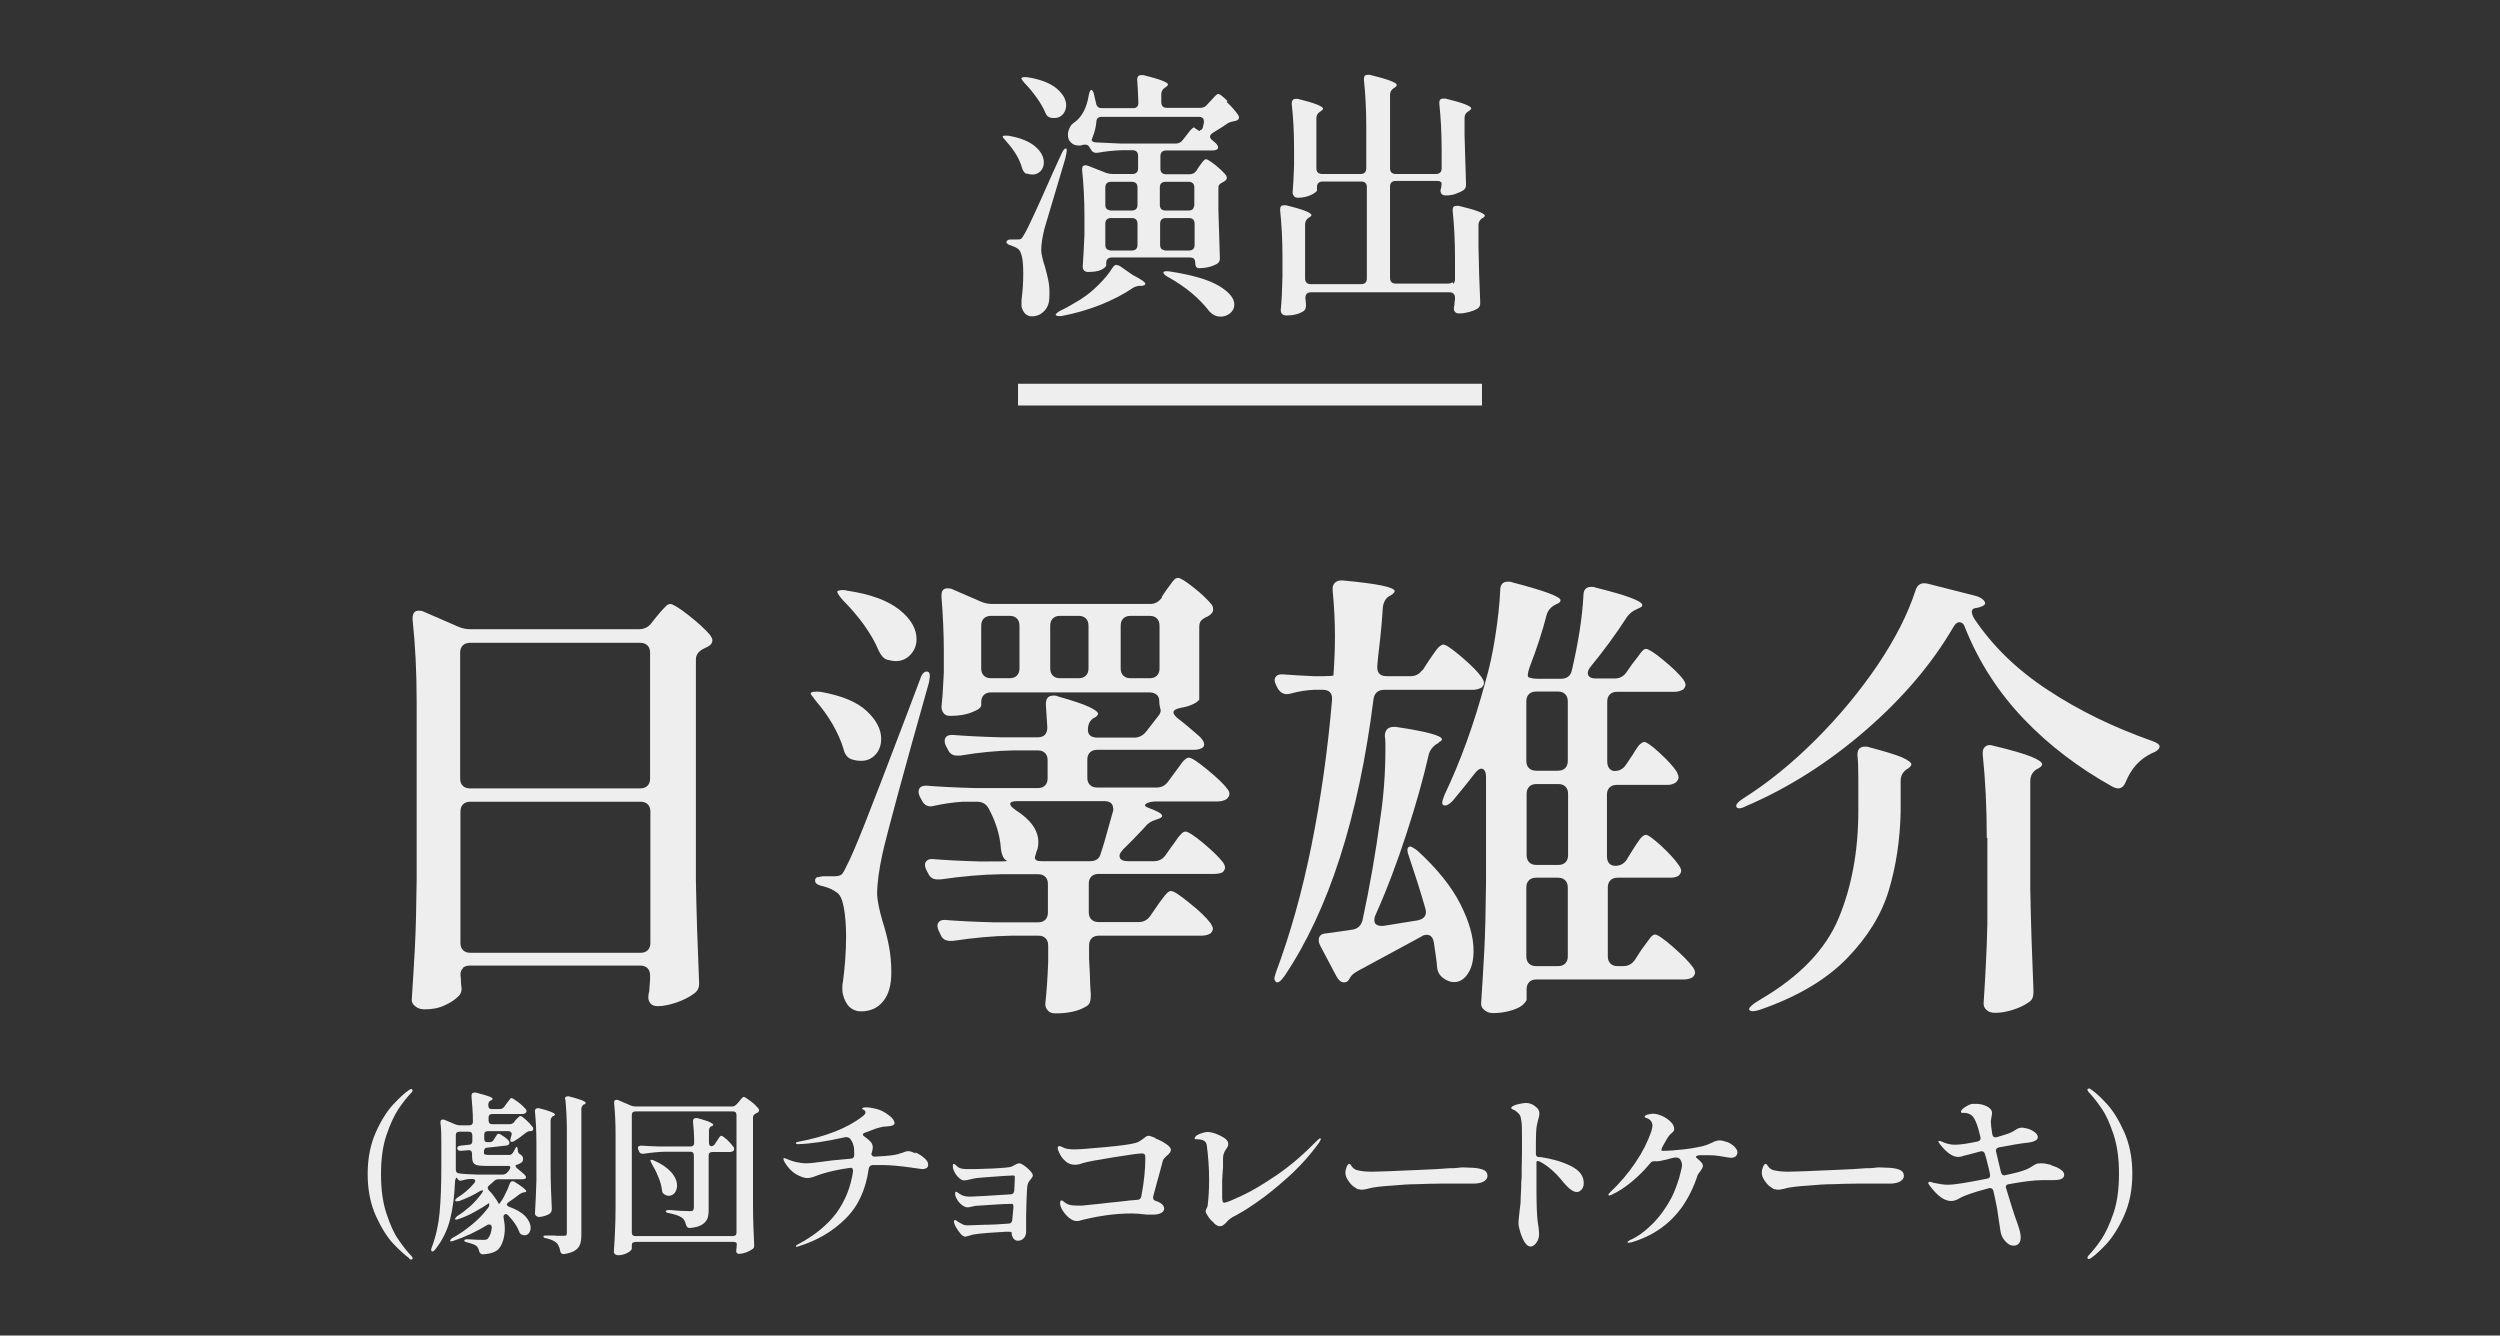
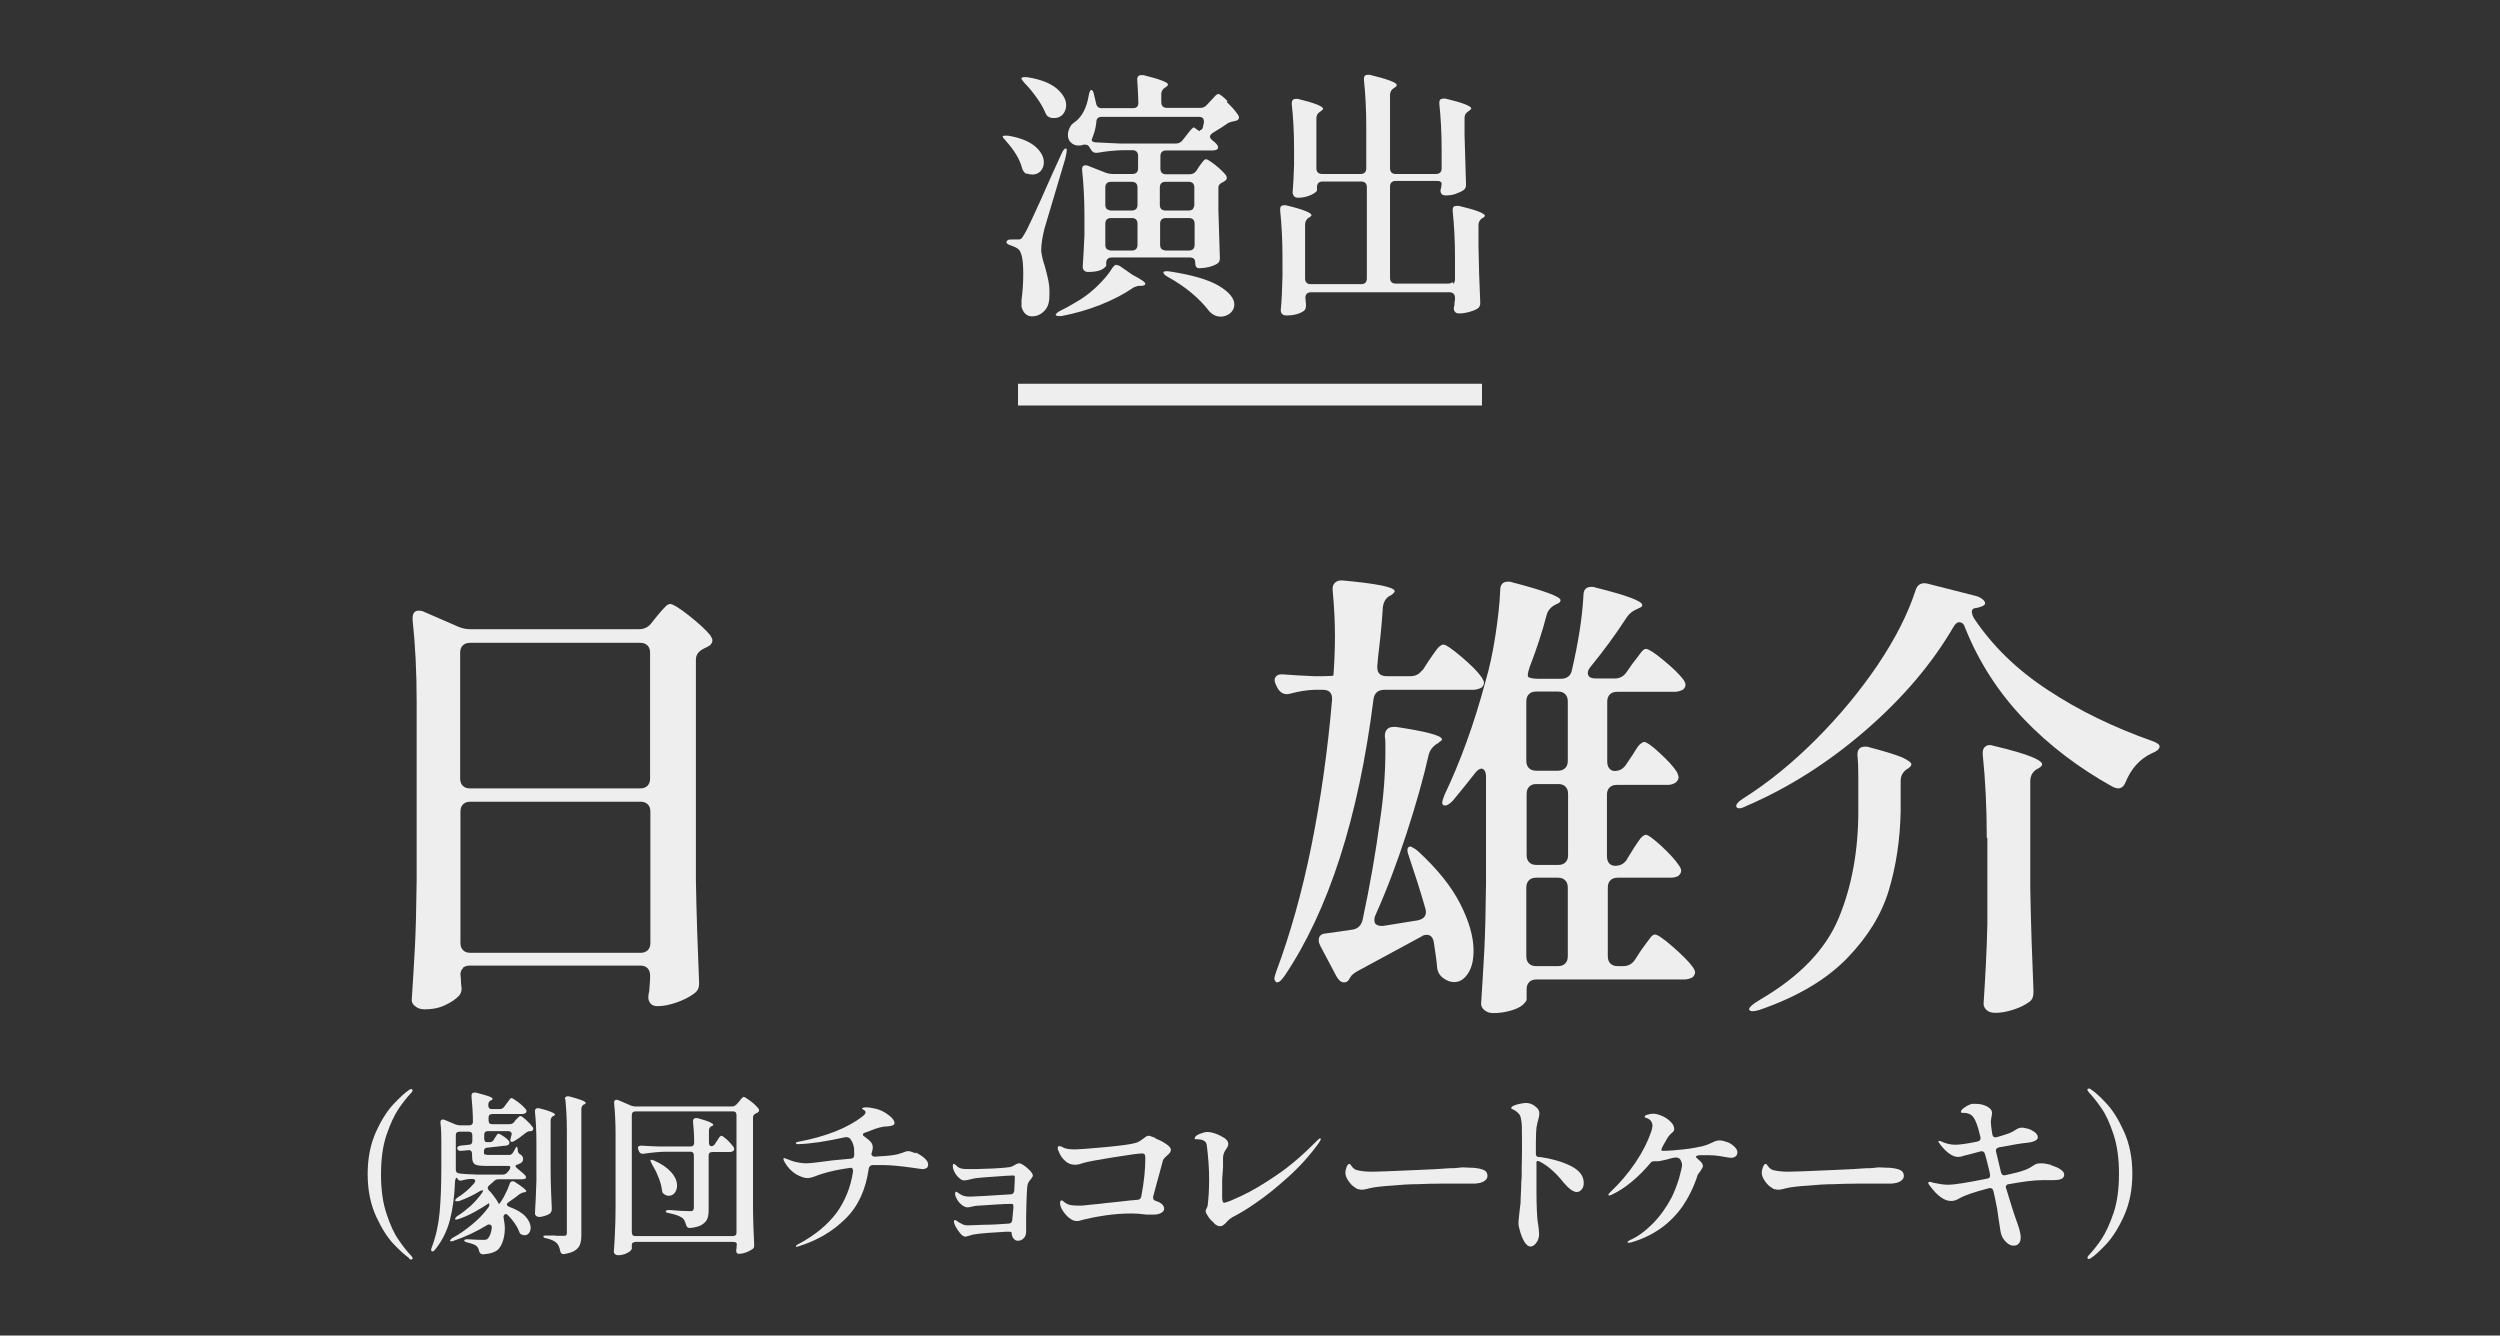
<svg xmlns="http://www.w3.org/2000/svg" id="a" viewBox="0 0 86.22 46.06">
  <rect x="0" y="0" width="86.22" height="46.06" fill="#333333" stroke="none" />
  <defs>
    <style>.b,.c{fill:none;}.c{stroke:#eee;stroke-miterlimit:10;stroke-width:.75px;}.d{fill:#eee;}</style>
  </defs>
  <path class="d" d="M35.4,6c-.07-.04-.12-.1-.15-.2-.08-.3-.26-.61-.56-.94,0-.01-.03-.04-.06-.07-.03-.04-.05-.06-.05-.08,0-.02.02-.03.06-.03.05,0,.09,0,.13,0,.42.07.73.2.93.37s.3.36.3.55c0,.12-.04.22-.11.3-.08.08-.17.12-.28.12-.07,0-.13-.01-.2-.04ZM35.91,8.63c0,.08.02.17.04.26.02.1.05.19.08.28.06.2.1.38.13.53.03.15.04.33.03.53,0,.22-.06.38-.18.5s-.25.18-.43.18c-.08,0-.15-.03-.21-.08-.06-.05-.11-.14-.14-.25,0-.02,0-.06,0-.1,0-.05,0-.1,0-.13.04-.3.06-.6.06-.9,0-.23-.01-.42-.04-.57-.03-.15-.08-.25-.13-.29-.07-.05-.15-.09-.24-.12-.11-.03-.17-.07-.17-.12,0-.03.02-.05.05-.07.03-.02.08-.02.14-.02h.18c.07,0,.11,0,.14-.03.03-.02.06-.07.1-.14.08-.13.18-.34.31-.62.13-.28.36-.78.67-1.49l.32-.7c.05-.11.1-.16.14-.16.02,0,.03.02.03.07s-.02.14-.05.28c-.29.97-.53,1.77-.72,2.42-.07.29-.11.53-.11.73ZM36.11,3.99s-.06-.09-.07-.13c-.07-.16-.17-.33-.3-.51-.13-.18-.26-.34-.41-.49-.08-.1-.12-.15-.1-.17.02-.02.05-.03.09-.03.04,0,.07,0,.09,0,.46.07.8.2,1.03.39.22.19.33.38.33.58,0,.12-.04.22-.11.31-.07.08-.17.13-.28.13-.04,0-.07,0-.09,0-.08-.01-.14-.04-.18-.08ZM38.51,9.14s.08.01.12.04l.43.3c.29.15.44.25.44.31,0,.04-.05.06-.14.07h-.1c-.09.02-.17.05-.22.09-.29.2-.66.39-1.08.56-.43.17-.88.3-1.35.39-.02,0-.04,0-.08,0-.07,0-.1-.01-.12-.04v-.02s.05-.07.15-.12c.21-.1.44-.23.7-.39.22-.14.43-.31.63-.51.2-.2.36-.39.48-.59.05-.07.1-.1.14-.1ZM42.31,3.52c.17.16.29.3.38.43.02.03.04.06.04.1,0,.05-.03.09-.09.11-.04.01-.06.02-.08.02-.11.02-.19.05-.23.08-.07.05-.23.16-.5.32-.07.05-.1.09-.1.13,0,.04.02.07.05.1l.14.12c.06.06.09.11.09.15,0,.04-.02.06-.05.08-.04.02-.08.03-.14.03h-1.61c-.06,0-.11.02-.14.05-.03.03-.05.08-.05.14v.44c0,.06.02.11.05.14s.08.05.14.05h.82c.1,0,.17-.04.23-.12l.09-.14s.04-.06.08-.11.06-.08.09-.11.05-.04.07-.04c.04,0,.14.06.31.19.16.13.29.25.37.35.03.04.04.08.04.11,0,.04-.03.08-.08.11l-.05.03c-.05.02-.09.05-.12.08-.03.03-.04.07-.04.13v.75c.02.74.04,1.28.05,1.64v.04c0,.08-.03.14-.1.18-.18.1-.39.15-.62.15-.08,0-.13-.06-.13-.19s-.06-.18-.19-.18h-2.69c-.06,0-.11.02-.14.05s-.05.08-.05.14v.1s-.06.09-.18.14-.27.07-.45.07c-.05,0-.1-.02-.13-.05s-.05-.08-.05-.13c.02-.27.04-.64.06-1.1v-.64c0-.59-.03-1.12-.08-1.59v-.04c0-.09.04-.13.12-.13.01,0,.04,0,.09.02l.61.24c.09.03.17.04.22.04h.7c.06,0,.11-.02.14-.05s.05-.08.05-.14v-.44c0-.06-.02-.11-.05-.14-.03-.03-.08-.05-.14-.05h-.36c-.3.01-.58.04-.85.09-.02,0-.04,0-.06,0-.07,0-.13-.04-.17-.12l-.04-.06c-.03-.07-.08-.1-.14-.1-.04,0-.06,0-.08,0-.04.02-.09.03-.15.03-.11,0-.2-.03-.27-.1-.08-.07-.11-.16-.11-.27,0-.1.03-.19.08-.28.02-.04.05-.08.09-.11s.06-.05.08-.06c.24-.18.4-.49.47-.92.01-.05.02-.1.04-.13.01-.03.03-.05.04-.05.04,0,.08.05.1.16l.07.3c.02.11.08.17.2.17h1.07c.13,0,.19-.06.19-.19-.01-.37-.03-.63-.04-.78v-.02c0-.1.05-.15.14-.15.03,0,.05,0,.07,0,.57.14.85.25.85.32,0,.03-.02.06-.07.09l-.03.02c-.08.05-.13.13-.13.22v.29c0,.06.02.11.05.14.03.03.08.05.14.05h1.16c.1,0,.17-.04.23-.11l.12-.13s.07-.07.13-.14c.06-.07.11-.1.14-.1.04,0,.15.08.31.24ZM41.39,4.49s.05-.01.07-.04c.02-.03.03-.07.04-.13l.02-.09v-.04c0-.11-.06-.16-.17-.16h-3.35c-.13,0-.19.06-.19.19-.02.18-.06.34-.12.49-.02.06-.04.1-.04.11,0,.05.04.08.13.09.19.01.47.02.85.04h1.93c.09,0,.17-.04.23-.12l.25-.32s.07-.08.1-.1c.03-.02.05-.02.06,0l.13.09s.04.02.05.02ZM38.17,7.21s.08.05.14.05h.73c.06,0,.11-.02.14-.05s.05-.08.05-.14v-.61c0-.06-.02-.11-.05-.14-.03-.03-.08-.05-.14-.05h-.73c-.06,0-.11.02-.14.05s-.05.08-.05.14v.61c0,.06.02.11.05.14ZM38.17,8.59s.08.05.14.05h.73c.06,0,.11-.02.14-.05s.05-.08.05-.14v-.74c0-.06-.02-.11-.05-.14-.03-.03-.08-.05-.14-.05h-.73c-.06,0-.11.02-.14.05s-.05.08-.05.14v.74c0,.06.02.11.05.14ZM41.14,7.21s.05-.08.05-.14v-.61c0-.06-.02-.11-.05-.14-.03-.03-.08-.05-.14-.05h-.81c-.06,0-.11.02-.14.05-.03.03-.05.08-.05.14v.61c0,.06.02.11.05.14s.08.05.14.05h.81c.06,0,.11-.02.14-.05ZM40.06,8.59s.08.05.14.05h.81c.06,0,.11-.02.14-.05s.05-.08.05-.14v-.74c0-.06-.02-.11-.05-.14-.03-.03-.08-.05-.14-.05h-.81c-.06,0-.11.02-.14.05-.03.03-.05.08-.05.14v.74c0,.06.02.11.05.14ZM40.12,9.41c0-.05.07-.07.21-.05.79.12,1.36.29,1.71.5.35.21.53.43.53.64,0,.12-.05.22-.14.3-.1.08-.21.12-.33.12-.11,0-.21-.03-.3-.1-.05-.04-.1-.08-.13-.13-.15-.19-.34-.39-.58-.59s-.52-.39-.83-.56c-.09-.05-.13-.1-.13-.13Z" />
  <path class="d" d="M50.13,9.79s.05-.08.05-.14v-.76c0-.6-.03-1.14-.08-1.61v-.04c0-.1.04-.14.14-.14.03,0,.05,0,.07,0,.6.14.9.26.9.34,0,.02-.02.04-.07.08h-.02c-.08.06-.13.14-.13.23v.74c.01.64.03,1.28.06,1.93v.04c0,.08-.03.14-.09.18-.08.05-.18.09-.29.12-.12.03-.23.05-.35.05-.07,0-.12-.02-.15-.07-.02-.02-.03-.05-.03-.09,0-.02,0-.07.02-.13,0-.01,0-.08.02-.2v-.05c0-.06-.02-.11-.05-.14-.03-.03-.08-.05-.14-.05h-4.78c-.06,0-.11.02-.14.05-.03.03-.05.08-.05.14h0c.02.18.02.26.02.23v.04c0,.08-.02.14-.07.18-.07.05-.15.09-.27.12-.11.03-.22.04-.33.04-.07,0-.12-.02-.15-.05s-.05-.08-.05-.13c.03-.29.05-.68.06-1.16v-.67c0-.6-.03-1.14-.08-1.61v-.04c0-.1.04-.14.13-.14.03,0,.05,0,.07,0,.59.14.88.26.88.34,0,.02-.02.04-.07.08h-.02c-.08.06-.13.14-.13.23v1.88c0,.06.02.11.05.14s.08.05.14.05h1.75c.06,0,.11-.02.14-.05s.05-.08.05-.14v-3.16c0-.06-.02-.11-.05-.14-.03-.03-.08-.05-.14-.05h-1.34c-.06,0-.11.02-.14.05-.03.03-.05.08-.05.14v.13s-.07.09-.22.15c-.14.06-.29.09-.43.09-.06,0-.11-.02-.14-.05-.03-.04-.05-.08-.05-.13.02-.25.04-.57.05-.95v-.58c0-.56-.03-1.07-.08-1.52v-.02c0-.11.05-.16.14-.16.03,0,.05,0,.07,0,.58.14.87.26.87.34,0,.02-.02.04-.07.08l-.03.02c-.08.05-.13.12-.13.22v1.74c0,.06.02.11.05.14.03.03.08.05.14.05h1.34c.06,0,.11-.02.14-.05.03-.03.05-.08.05-.14v-1.44c0-.6-.03-1.14-.08-1.61v-.04c0-.1.04-.14.13-.14.03,0,.05,0,.07,0,.62.15.93.27.93.35,0,.03-.02.06-.07.09l-.03.02c-.08.05-.13.13-.13.23v2.54c0,.06.02.11.05.14.03.03.08.05.14.05h1.4c.06,0,.11-.02.14-.05.03-.03.05-.08.05-.14v-.62c0-.6-.03-1.14-.08-1.61v-.04c0-.1.05-.14.14-.14.03,0,.05,0,.07,0,.59.14.89.26.89.34,0,.02-.02.04-.07.08l-.03.02c-.08.05-.13.12-.13.22v.6c.02.75.04,1.31.05,1.68v.04c0,.08-.03.14-.09.18-.07.05-.17.09-.28.13-.11.04-.23.05-.33.05-.07,0-.12-.02-.15-.06-.02-.04-.03-.07-.03-.09,0-.03,0-.06.02-.1.01-.07.02-.13.02-.17,0-.02-.02-.04-.05-.06-.03-.02-.08-.02-.14-.02h-1.4c-.06,0-.11.02-.14.05-.03.03-.05.08-.05.14v3.16c0,.06.02.11.05.14s.08.05.14.05h1.82c.06,0,.11-.02.14-.05Z" />
  <path class="d" d="M15.97,33.39c-.06.05-.09.13-.09.22.01.08.02.19.02.3l.02.18c0,.1-.03.18-.08.24-.12.13-.28.24-.5.34-.21.1-.44.14-.69.14-.13,0-.24-.03-.32-.1-.09-.06-.13-.14-.13-.22.04-.63.08-1.24.11-1.83.03-.59.05-1.37.06-2.33v-6.13c0-1.04-.05-1.98-.14-2.82v-.06c0-.17.07-.26.21-.26.06,0,.12.01.16.03l1.22.53c.12.05.25.08.4.08h5.81c.17,0,.31-.06.42-.19l.19-.24s.09-.11.16-.19c.07-.08.14-.15.18-.19.05-.04.09-.06.14-.06.08,0,.3.13.63.39s.58.49.74.68c.05.08.08.13.08.18,0,.09-.05.16-.14.21l-.16.08c-.18.09-.27.21-.27.38v7.6c.02,1.16.06,2.34.11,3.52v.06c0,.15-.06.26-.18.34-.16.12-.36.22-.59.3s-.45.13-.66.13c-.13,0-.22-.04-.27-.13-.03-.04-.05-.1-.05-.16,0-.04,0-.12.03-.22,0-.02.01-.16.03-.42v-.13c0-.11-.03-.19-.09-.25s-.14-.09-.25-.09h-5.87c-.11,0-.19.03-.25.08ZM22.33,27.1c.06-.06.09-.14.09-.25v-4.34c0-.11-.03-.19-.09-.25s-.14-.09-.25-.09h-5.87c-.11,0-.19.03-.25.09s-.09.14-.09.25v4.34c0,.11.03.19.09.25s.14.09.25.09h5.87c.11,0,.19-.03.25-.09ZM15.97,27.74c-.06.06-.09.14-.09.25v4.53c0,.11.03.19.09.25s.14.09.25.09h5.87c.11,0,.19-.03.25-.09s.09-.14.09-.25v-4.53c0-.11-.03-.19-.09-.25s-.14-.09-.25-.09h-5.87c-.11,0-.19.03-.25.09Z" />
-   <path class="d" d="M28.05,24.05c-.06-.06-.09-.11-.09-.14,0-.02.03-.04.09-.05s.14-.01.25,0c.73.13,1.26.35,1.59.66s.5.63.5.96c0,.21-.06.39-.19.54-.13.14-.29.22-.5.22-.12,0-.23-.02-.35-.06-.14-.06-.22-.18-.26-.35-.08-.28-.21-.56-.38-.86-.17-.29-.36-.55-.56-.78-.01-.02-.05-.06-.1-.13ZM28.21,30.26c.06-.03.14-.04.25-.04h.32c.11,0,.18-.02.23-.05.05-.03.1-.12.17-.27.14-.26.35-.75.64-1.48s.79-2.03,1.5-3.9l.4-1.06c.06-.2.14-.3.24-.3.07,0,.11.05.11.16l-.03.21c-.89,3.15-1.42,5.11-1.6,5.89-.13.59-.19,1.06-.19,1.42.01.22.07.54.19.94.1.31.17.6.22.86s.08.57.08.9c0,.43-.09.76-.28.99-.19.24-.45.35-.78.35-.14,0-.26-.05-.37-.14-.11-.1-.19-.25-.24-.45-.01-.04-.02-.1-.02-.18,0-.1,0-.18.02-.24.07-.53.11-1.06.11-1.57,0-.41-.03-.74-.08-1.01-.05-.27-.13-.44-.24-.51-.12-.09-.27-.16-.45-.21-.11-.02-.18-.05-.23-.08-.05-.03-.07-.08-.07-.13s.03-.09.09-.12ZM28.89,20.38s.09-.03.14-.03c.07,0,.13,0,.18.02.81.12,1.41.34,1.81.66s.59.66.59,1.01c0,.21-.07.39-.21.54-.14.15-.31.22-.51.22-.08,0-.19-.02-.3-.05-.12-.04-.21-.15-.29-.32-.12-.29-.29-.58-.51-.89-.22-.3-.46-.58-.72-.84-.16-.18-.22-.29-.18-.32ZM40.07,20.58l.14-.21s.08-.11.14-.19c.06-.09.11-.15.15-.19s.08-.06.13-.06c.08,0,.25.11.52.32.27.21.48.41.63.59.04.05.06.11.06.18,0,.08-.05.15-.14.21l-.05.03c-.1.04-.17.09-.22.14-.05.05-.07.13-.07.22v2.51s-.06.08-.18.14c-.12.06-.27.11-.45.14-.17.03-.26.09-.26.16,0,.04.04.11.13.19.29.22.54.44.77.64.11.11.16.2.16.27,0,.06-.03.11-.1.14-.06.03-.15.05-.26.05h-3.33c-.11,0-.19.03-.25.09-.06.06-.09.14-.09.25v.62c0,.11.03.19.09.25s.14.09.25.09h2.05c.17,0,.3-.07.4-.21l.22-.3c.04-.05.1-.13.17-.23.07-.1.13-.18.18-.22s.09-.07.14-.07c.09,0,.29.13.62.4.33.27.57.49.7.67.05.05.08.11.08.18s-.03.12-.1.18c-.08.05-.18.08-.3.08h-2.08c-.17,0-.3.02-.38.07s-.07.09.04.14c.33.12.5.21.5.29,0,.04-.05.08-.16.11l-.08.03c-.14.04-.26.12-.35.24-.31.33-.56.59-.75.77-.08.09-.13.16-.13.22,0,.13.1.19.29.19h.9c.17,0,.3-.07.4-.21l.21-.3s.09-.11.16-.22.14-.18.18-.22c.05-.05.09-.07.14-.07.08,0,.29.13.6.39s.54.48.68.66c.05.07.08.14.08.19s-.03.11-.08.16c-.07.04-.18.06-.3.06h-3.98c-.11,0-.19.03-.25.09-.06.06-.09.14-.09.25v.98c0,.11.03.19.09.25.06.06.14.09.25.09h1.38c.17,0,.3-.07.4-.21l.22-.32c.04-.06.1-.15.18-.25.07-.1.14-.18.18-.22.05-.05.09-.07.14-.07.09,0,.3.14.63.41.34.27.58.5.73.7.05.08.08.14.08.19s-.03.11-.08.16c-.08.05-.19.08-.3.08h-3.55c-.11,0-.19.03-.25.09-.06.06-.09.14-.09.25v.45l.03.59c0,.18.01.4.03.66,0,.11-.01.19-.03.25s-.06.11-.13.15c-.26.16-.61.24-1.06.24-.12,0-.21-.03-.26-.1-.06-.06-.09-.14-.09-.22.04-.38.08-.87.1-1.46v-.56c0-.11-.03-.19-.09-.25-.06-.06-.14-.09-.25-.09h-.93c-.62.01-1.29.07-2.02.18h-.1c-.15,0-.26-.07-.32-.21l-.06-.13c-.03-.06-.05-.13-.05-.19s.03-.11.08-.15c.05-.04.13-.05.22-.04.36.03.91.06,1.65.08h1.52c.11,0,.19-.03.25-.09.06-.06.09-.14.09-.25v-.98c0-.11-.03-.19-.09-.25-.06-.06-.14-.09-.25-.09h-1.26c-.65.01-1.35.07-2.11.18h-.1c-.15,0-.26-.07-.32-.21l-.06-.11c-.03-.06-.05-.13-.05-.19s.03-.11.08-.15c.05-.04.13-.05.22-.04.34.03.86.06,1.57.08h.24c.49,0,.73,0,.72-.02l-.03-.02c-.1-.06-.15-.19-.18-.38-.03-.49-.18-.96-.43-1.42-.09-.15-.22-.22-.4-.22h-.48c-.34.02-.67.07-.99.14-.03.01-.08.02-.13.02-.13,0-.23-.07-.3-.21l-.06-.11c-.03-.06-.05-.12-.05-.18,0-.16.11-.23.32-.21.36.03.91.06,1.65.08h2.14c.11,0,.19-.03.25-.09s.09-.14.09-.25v-.62c0-.11-.03-.19-.09-.25-.06-.06-.14-.09-.25-.09h-.82c-.59.01-1.21.07-1.86.18h-.1c-.15,0-.26-.07-.32-.21l-.06-.11c-.03-.06-.05-.12-.05-.18,0-.16.11-.23.32-.21.36.03.91.06,1.65.08h1.23c.22,0,.34-.11.34-.34l-.05-.78v-.03c0-.19.08-.29.26-.29.05,0,.1,0,.13.02.52.15.89.27,1.1.37.21.1.31.18.31.24,0,.03-.04.08-.11.13h-.02c-.15.09-.22.22-.22.42,0,.18.11.27.34.27h1.25c.17,0,.31-.07.42-.21l.42-.54c.05-.06.08-.13.08-.19,0-.01-.01-.06-.03-.14-.01-.03-.02-.09-.02-.18,0-.1-.03-.17-.09-.22s-.14-.08-.25-.08h-5.46c-.11,0-.19.03-.25.09-.06.06-.09.14-.09.25v.1c0,.08-.1.16-.31.24-.21.09-.46.13-.76.13-.11,0-.18-.03-.23-.1-.05-.06-.07-.14-.07-.22.03-.28.05-.54.06-.8l.02-.37v-.75c0-.6-.03-1.22-.08-1.86v-.06c0-.16.07-.24.21-.24.06,0,.12.01.16.03l.99.43c.12.05.25.08.4.08h5.44c.17,0,.3-.08.4-.22ZM35.07,21.33c-.06-.06-.14-.09-.25-.09h-.64c-.11,0-.19.03-.25.09s-.09.14-.09.25v1.47c0,.11.03.19.09.25.06.06.14.09.25.09h.64c.11,0,.19-.03.25-.09s.09-.14.09-.25v-1.47c0-.11-.03-.19-.09-.25ZM38.39,27.89c0-.17-.1-.26-.3-.26h-3.01c-.16,0-.24.03-.24.1,0,.05.06.12.19.21.52.33.78.7.78,1.1,0,.13-.02.24-.06.32-.04.13-.06.2-.06.21,0,.09.07.13.22.13h1.68c.2,0,.33-.08.37-.26.07-.2.18-.57.32-1.09l.1-.35s.02-.07.02-.11ZM37.45,23.3c.06-.06.09-.14.09-.25v-1.47c0-.11-.03-.19-.09-.25-.06-.06-.14-.09-.25-.09h-.64c-.11,0-.19.03-.25.09-.06.06-.09.14-.09.25v1.47c0,.11.03.19.09.25s.14.09.25.09h.64c.11,0,.19-.03.25-.09ZM38.74,21.33c-.06.06-.09.14-.09.25v1.47c0,.11.03.19.09.25s.14.09.25.09h.66c.11,0,.19-.03.25-.09s.09-.14.09-.25v-1.47c0-.11-.03-.19-.09-.25-.06-.06-.14-.09-.25-.09h-.66c-.11,0-.19.03-.25.09Z" />
  <path class="d" d="M49.06,23.12l.22-.34c.05-.07.11-.16.18-.26s.13-.18.18-.22.09-.07.14-.07c.08,0,.29.14.62.42.33.28.57.52.7.71.05.08.08.14.08.19s-.03.11-.08.16c-.09.05-.19.08-.3.08h-3.06c-.21,0-.34.11-.37.32-.52,4.11-1.55,7.29-3.07,9.55-.13.18-.22.25-.29.21-.04-.04-.06-.08-.06-.13,0-.02.02-.1.06-.22.49-1.31.9-2.77,1.22-4.36s.56-3.27.71-5.02v-.05c0-.2-.11-.3-.32-.3h-.29c-.26.01-.53.05-.82.13-.03.01-.08.02-.13.02-.13,0-.24-.07-.32-.21l-.05-.1c-.03-.06-.05-.12-.05-.18,0-.06.03-.11.08-.15.05-.04.13-.05.24-.04.23.02.58.04,1.02.06h.35c.22,0,.34-.01.34-.03v-.03c.03-.42.05-.86.05-1.33,0-.52-.03-1.05-.08-1.58v-.06c0-.08.03-.15.1-.21.06-.05.15-.07.26-.06,1.18.11,1.78.23,1.78.37,0,.03-.04.08-.13.14l-.06.03c-.13.08-.2.22-.22.4-.02.35-.06.83-.13,1.42-.02.14-.04.34-.06.59v.05c0,.2.11.3.32.3h.83c.17,0,.3-.07.4-.21ZM47.4,31.74c0,.08.03.13.09.16s.14.04.23.03l1.18-.19c.23-.05.32-.19.26-.4-.18-.63-.37-1.22-.56-1.78-.04-.1-.06-.18-.06-.24s.02-.1.05-.11l.05-.02s.13.05.26.16c.66.61,1.15,1.21,1.46,1.82s.46,1.14.46,1.62c0,.32-.06.58-.19.78-.13.2-.29.3-.48.3-.13,0-.26-.05-.38-.14-.13-.1-.2-.23-.21-.4-.01-.16-.05-.44-.11-.83-.03-.17-.11-.26-.24-.26-.08,0-.14.02-.19.06l-2.18,1.18c-.14.08-.22.14-.26.21l-.05.08c-.04.08-.1.11-.18.11-.1,0-.18-.07-.26-.21l-.56-1.06c-.03-.06-.05-.12-.05-.18,0-.15.08-.23.26-.24l.91-.13c.18-.03.29-.14.34-.32.26-1.21.46-2.37.61-3.49.12-.79.18-1.6.18-2.43,0-.19,0-.34-.02-.43,0-.12.03-.2.1-.26.06-.05.16-.07.29-.06,1.06.16,1.58.3,1.58.43,0,.02-.02.05-.06.07s-.06.05-.07.06l-.06.03c-.14.1-.22.21-.26.34-.19.84-.45,1.76-.77,2.74s-.67,1.92-1.06,2.79c-.03.06-.05.12-.05.18ZM56.13,29.6l.18-.29c.03-.05.08-.13.15-.23.07-.1.12-.18.17-.22s.09-.07.13-.07c.08,0,.25.13.53.38.28.26.48.48.61.67.05.07.08.14.08.19,0,.06-.03.12-.1.18-.07.04-.17.06-.27.06h-1.82c-.11,0-.19.03-.25.09s-.09.14-.09.25v2.37c0,.11.03.19.09.25s.14.09.25.09h.19c.17,0,.3-.07.4-.21l.22-.34s.09-.12.16-.22c.08-.11.14-.19.18-.24.05-.05.09-.08.14-.08.08,0,.29.14.61.42.32.28.55.51.69.7.05.07.08.14.08.19s-.03.11-.08.16c-.08.05-.19.08-.3.08h-5.09c-.11,0-.19.03-.25.09s-.09.14-.09.25v.37s-.05.1-.15.18-.24.14-.42.19c-.18.05-.37.08-.58.08-.12,0-.22-.03-.3-.1-.08-.06-.12-.14-.12-.22.04-.63.08-1.24.11-1.83.03-.59.05-1.37.06-2.33v-3.66c0-.08-.01-.15-.04-.21-.03-.05-.07-.08-.12-.08-.07,0-.15.06-.24.18-.16.21-.41.52-.75.93-.11.11-.19.16-.26.16s-.1-.03-.1-.1c0-.05.03-.14.08-.27.54-1.13,1.02-2.44,1.42-3.94.13-.44.24-.95.33-1.53.09-.58.15-1.11.17-1.59,0-.19.09-.29.27-.29.05,0,.1,0,.13.02,1.12.29,1.68.5,1.68.62,0,.05-.04.1-.13.13l-.06.03c-.15.08-.25.2-.29.35-.14.55-.34,1.16-.59,1.81-.07.21-.08.33-.02.34.06.03.17.05.32.05h.78c.21,0,.34-.1.38-.29.22-.95.36-1.81.4-2.59,0-.19.09-.29.27-.29.05,0,.1,0,.13.02,1.09.27,1.63.47,1.63.61,0,.04-.04.08-.13.11l-.06.03c-.15.06-.26.16-.34.27-.38.59-.8,1.16-1.25,1.71-.06.07-.1.15-.1.22,0,.13.1.19.29.19h.64c.17,0,.3-.07.4-.21l.21-.3c.04-.05.1-.13.17-.22s.12-.17.17-.22.08-.07.13-.07c.08,0,.29.13.6.39.32.26.54.48.68.66.05.07.08.14.08.19s-.03.11-.08.16c-.09.05-.19.08-.3.08h-1.98c-.11,0-.19.03-.25.09s-.09.14-.09.25v2.05c0,.11.02.19.07.25.05.06.11.09.18.09.17,0,.3-.07.4-.22l.18-.27s.08-.11.14-.22c.06-.1.12-.18.17-.22s.09-.07.14-.07c.07,0,.25.12.52.37s.47.46.6.66c.04.08.06.15.06.19,0,.06-.03.12-.1.18-.08.05-.17.08-.27.08h-1.76c-.11,0-.19.03-.25.09-.06.06-.09.14-.09.25v2.11c0,.22.1.34.29.34.17,0,.3-.07.4-.22ZM53.98,26.49c.06-.06.09-.14.09-.25v-2.05c0-.11-.03-.19-.09-.25s-.14-.09-.25-.09h-.75c-.11,0-.19.03-.25.09s-.09.14-.09.25v2.05c0,.11.03.19.09.25s.14.09.25.09h.75c.11,0,.19-.03.25-.09ZM52.74,29.74c.06.06.14.09.25.09h.75c.11,0,.19-.03.25-.09s.09-.14.09-.25v-2.11c0-.11-.03-.19-.09-.25-.06-.06-.14-.09-.25-.09h-.75c-.11,0-.19.03-.25.09-.06.06-.09.14-.09.25v2.11c0,.11.03.19.09.25ZM53.98,30.36c-.06-.06-.14-.09-.25-.09h-.75c-.11,0-.19.03-.25.09s-.09.14-.09.25v2.37c0,.11.03.19.09.25s.14.09.25.09h.75c.11,0,.19-.03.25-.09s.09-.14.09-.25v-2.37c0-.11-.03-.19-.09-.25Z" />
  <path class="d" d="M68.01,21.12c0,.06.03.14.08.22.63.94,1.47,1.76,2.54,2.46,1.06.7,2.25,1.28,3.58,1.75.18.06.27.13.27.19,0,.09-.09.17-.27.24-.42.2-.71.53-.9.99-.06.15-.15.22-.26.22-.05,0-.11-.02-.18-.05-1.17-.65-2.2-1.43-3.07-2.34-.87-.91-1.55-1.96-2.02-3.13-.04-.14-.11-.21-.21-.21-.08,0-.14.06-.21.18-.73,1.25-1.73,2.43-3.01,3.54-1.28,1.11-2.66,1.99-4.13,2.62-.19.1-.3.1-.34.02v-.03c0-.06.07-.14.22-.24.86-.54,1.7-1.22,2.52-2.04s1.53-1.68,2.14-2.58c.61-.91,1.04-1.76,1.3-2.56.06-.21.2-.29.42-.24l1.65.42c.13.03.22.09.29.16.06.08.06.13-.02.18-.09.04-.17.07-.26.08-.1.01-.14.06-.14.16ZM64.09,26.85c0-.35-.01-.62-.03-.8v-.03c0-.18.09-.27.26-.27.06,0,.11,0,.14.02.54.14.92.26,1.14.35.21.1.32.18.32.24,0,.04-.04.09-.11.14l-.05.03c-.14.1-.21.23-.21.4v1.06c-.02.98-.16,1.89-.41,2.72-.25.83-.73,1.61-1.44,2.34-.71.73-1.71,1.33-3.02,1.78-.19.06-.31.06-.35,0-.04-.06.09-.19.4-.37,1.33-.78,2.23-1.71,2.68-2.79.45-1.08.68-2.32.68-3.7v-1.12ZM68.52,28.9c0-1.06-.05-2.02-.14-2.88v-.06c0-.1.03-.17.1-.22.06-.05.16-.06.27-.02.63.15,1.07.28,1.31.38.25.1.37.19.37.26,0,.04-.04.09-.13.14l-.06.03c-.15.1-.22.23-.22.42v3.68c.02,1.16.06,2.34.11,3.52v.08c0,.15-.05.26-.14.32-.15.11-.33.2-.55.27-.22.07-.42.11-.62.11-.14,0-.24-.03-.31-.1-.07-.06-.1-.14-.1-.22.06-.91.11-1.82.13-2.75v-2.96Z" />
  <path class="d" d="M14.11,43.39c-.14-.1-.32-.26-.53-.48-.22-.23-.42-.55-.61-.96-.19-.42-.29-.9-.29-1.46s.1-1.04.29-1.46c.19-.42.4-.74.61-.96.22-.23.39-.39.53-.48.02-.02.05-.03.07-.03,0,0,.02,0,.03.01s.02.02.02.03c0,.02-.01.05-.04.08-.16.17-.31.36-.45.57-.14.21-.28.51-.41.89s-.19.84-.19,1.36.06.97.19,1.36.26.68.41.89c.14.21.29.4.45.57.03.03.04.05.04.08,0,.01,0,.02-.02.03,0,0-.02.01-.03.01-.02,0-.05-.01-.07-.03Z" />
  <path class="d" d="M17.64,39.11c0-.06-.04-.1-.11-.1h-.71s-.07.01-.09.03c-.02.02-.03.05-.03.09v.14c0,.09.04.13.13.12h.07c.06,0,.11-.04.14-.1l.03-.05s.02-.03.04-.06c.02-.03.03-.05.04-.06.01-.01.03-.02.04-.02.04,0,.11.04.22.12.11.08.16.14.16.18,0,.07-.05.11-.13.11l-.63.07c-.08,0-.12.05-.12.13v.04s0,.05.02.06c.02,0,.06.02.12.02h.72s.03,0,.03,0c.04,0,.08-.03.12-.09l.05-.09c.03-.06.05-.1.07-.1s.03.04.04.12v.02c0,.06.04.1.11.14.04.03.07.08.07.13,0,.05-.01.09-.04.12-.03.03-.07.05-.14.08-.06.01-.08.03-.08.05,0,.02.01.04.04.07.07.06.16.13.26.22.04.04.06.07.06.1,0,.02,0,.04-.03.05-.02.01-.06.02-.1.02h-.82c-.06,0-.11.02-.16.07-.05.05-.1.09-.16.14-.03.03-.05.06-.05.08,0,.03.01.06.04.09.1.1.19.22.27.34l.08.14c.08-.1.15-.21.21-.34.07-.13.12-.25.16-.37.02-.05.05-.08.09-.08.03,0,.06,0,.08.02.27.17.4.28.4.32,0,.02-.02.03-.06.04h-.03c-.06.02-.11.04-.15.07-.1.08-.22.17-.37.27-.04.03-.06.05-.06.08,0,.03.03.06.08.08.25.09.44.2.56.33.12.13.18.27.18.39,0,.08-.02.14-.06.19-.04.05-.09.07-.15.07-.03,0-.05,0-.08-.02-.03,0-.06-.02-.07-.04-.02-.02-.03-.04-.04-.08-.07-.18-.2-.36-.37-.54-.03-.03-.06-.05-.08-.05-.03,0-.05.01-.07.04-.02.03-.02.06-.01.1.02.12.04.24.04.35,0,.15-.02.29-.06.42-.04.13-.09.22-.16.3-.1.1-.27.16-.53.18-.07,0-.12-.04-.14-.12-.01-.07-.04-.12-.09-.17-.04-.04-.15-.08-.31-.12-.08-.02-.11-.04-.11-.07,0-.03.04-.04.13-.04.26.02.45.02.56.02.06,0,.11-.02.13-.05.06-.07.11-.19.13-.36v-.02c0-.06-.03-.1-.08-.1-.03,0-.06,0-.08.02-.38.23-.76.41-1.15.54-.03.01-.05.02-.08.02-.03,0-.05,0-.05-.02h0s.03-.07.09-.1c.23-.12.45-.28.67-.46.22-.18.4-.37.55-.57.04-.05.05-.09.04-.12v-.05c-.16.11-.33.21-.51.31-.18.1-.36.18-.54.24-.03.01-.05.02-.08.02-.03,0-.05,0-.05-.02h0s.03-.07.08-.1c.16-.1.31-.22.46-.35.15-.14.27-.28.38-.43.04-.06.06-.09.04-.11h-.01s-.06.01-.11.04c-.19.12-.42.23-.69.33-.02,0-.05.01-.08.01-.03,0-.05,0-.06-.02,0,0,0-.01,0-.02,0-.02.03-.05.08-.09.21-.13.4-.29.57-.49.02-.03.04-.06.04-.08,0-.05-.04-.07-.11-.07h-.04c-.1,0-.2.02-.31.05-.02,0-.04.01-.05.01-.05,0-.08-.03-.11-.08-.02-.03-.03-.03-.05,0-.02.04-.03.09-.03.15-.02.46-.07.88-.17,1.27-.1.39-.27.73-.51,1.03-.04.05-.07.07-.1.07-.02,0-.04-.02-.04-.05,0-.02,0-.05.02-.09.14-.37.23-.77.27-1.19.04-.43.06-.95.06-1.57v-.84c0-.22,0-.46-.03-.7v-.02c0-.06.03-.09.08-.09.02,0,.04,0,.06.01l.38.16s.09.03.15.03h.32c.08,0,.13-.04.13-.13,0-.33-.03-.62-.05-.88h0c0-.08.03-.12.1-.12.02,0,.04,0,.05,0,.22.06.37.1.45.13.08.03.13.06.13.09,0,.01-.02.03-.05.05h-.02c-.06.04-.08.09-.08.16v.02s.01.07.03.09c.02.02.05.03.09.03h.28c.06,0,.11-.03.15-.08l.08-.11s.04-.05.06-.08c.03-.04.05-.06.06-.08.02-.02.03-.03.05-.03.03,0,.11.05.23.14.12.09.21.18.26.24.02.03.03.05.03.07,0,.02-.01.05-.04.07-.03.02-.07.03-.11.03h-1.04s-.07.01-.09.03-.03.05-.03.09v.11s.01.07.03.09c.02.02.05.03.09.03h.6c.06,0,.12-.02.16-.07l.05-.07s.04-.04.08-.08.06-.06.09-.06c.03,0,.09.04.19.13.1.09.17.17.23.25.02.02.02.04.02.06,0,.04-.02.07-.07.08h-.04c-.06,0-.11.03-.16.07-.16.13-.29.22-.38.27-.05.03-.09.04-.12.02-.02,0-.02-.02-.02-.05,0,0,0-.03.01-.06l.05-.19s0-.03,0-.04ZM16.74,40.21c-.13,0-.23-.01-.3-.03-.07-.02-.11-.06-.13-.11-.02-.05-.03-.12-.03-.22v-.07s-.01-.08-.04-.09c-.02-.02-.06-.03-.1-.02l-.24.02h-.02s-.06,0-.07-.02c-.02,0-.03-.03-.04-.06,0,0,0-.01,0-.02,0-.04.04-.07.12-.08l.28-.03c.08,0,.12-.05.12-.13v-.2s-.01-.07-.03-.09-.05-.03-.09-.03h-.33s-.07.01-.09.03c-.02.02-.03.05-.03.09v1.19c0,.08.04.12.12.13.14.02.36.03.65.04h.85c.06,0,.12-.03.16-.08l.06-.07s.04-.07.04-.1c0-.03-.02-.05-.06-.05h-.77ZM19.03,41.71c0,.05-.02.09-.05.13-.05.04-.11.07-.18.09-.07.02-.14.04-.2.04-.04,0-.08-.01-.11-.04-.03-.02-.04-.05-.04-.08.02-.37.04-.75.05-1.13v-1.31c0-.4-.02-.76-.05-1.07v-.02c0-.06.03-.1.09-.1.02,0,.04,0,.05,0,.37.09.55.17.55.22,0,.02-.02.03-.05.05h-.02c-.06.05-.08.1-.08.16v1.7c0,.44.02.88.04,1.32v.03ZM19.48,37.91c0-.06.03-.1.09-.1.02,0,.04,0,.05,0,.38.1.58.17.58.23,0,.02-.02.03-.05.05h-.02c-.06.05-.08.1-.08.16v4.31c0,.14-.01.25-.04.34-.03.09-.08.16-.17.22-.08.06-.21.1-.38.13h-.03c-.06,0-.1-.04-.11-.11-.02-.11-.06-.2-.11-.26-.08-.08-.19-.13-.35-.17-.08-.01-.12-.03-.12-.07,0-.02.03-.03.09-.03.07,0,.13,0,.2,0,.07,0,.12,0,.17.01h.22s.08,0,.1-.01c.02-.02.03-.05.03-.09v-3.52c0-.4-.02-.76-.05-1.07v-.02Z" />
  <path class="d" d="M21.82,42.85s-.03.05-.03.09v.13s-.02.05-.07.09c-.04.03-.1.06-.17.09-.07.02-.14.04-.22.04-.05,0-.09-.01-.12-.04-.03-.02-.04-.05-.04-.08.02-.24.03-.47.04-.69.01-.22.02-.51.02-.87v-2.51c0-.39-.02-.74-.05-1.06v-.02c0-.06.03-.09.08-.09.02,0,.04,0,.06.01l.44.19s.09.03.15.03h3.34c.06,0,.11-.03.16-.08l.07-.08s.05-.05.08-.1c.04-.04.07-.07.09-.07.03,0,.11.05.23.14s.21.18.27.25c.02.03.03.05.03.07,0,.03-.02.06-.05.08l-.06.03c-.07.03-.1.08-.1.14v3.07c0,.44.02.88.04,1.32v.03c0,.06-.02.1-.06.12-.06.04-.13.08-.21.11s-.17.05-.24.05c-.02,0-.03,0-.04,0-.05-.01-.07-.05-.07-.11,0-.03.01-.06.01-.07h0s.01-.1.01-.16c0-.02-.01-.04-.03-.05-.02-.01-.05-.02-.09-.02h-3.37s-.07.01-.09.03ZM21.82,38.36s-.03.05-.03.09v4.06s.01.07.03.09c.02.02.05.03.09.03h3.37s.07-.01.09-.03c.02-.02.03-.05.03-.09v-4.06s-.01-.07-.03-.09-.05-.03-.09-.03h-3.37s-.07.01-.09.03ZM24.64,39.48l.07-.11s.04-.05.06-.09c.02-.04.04-.06.06-.08.02-.02.03-.03.05-.03.03,0,.09.05.2.14.1.1.17.18.22.25.02.03.02.06.02.07,0,.02-.01.05-.04.07-.03.02-.06.03-.1.03h-.62s-.07.01-.09.03c-.02.02-.03.05-.03.09v1.84c0,.14-.01.25-.04.33-.03.08-.09.15-.18.21-.09.06-.22.1-.41.12h-.03c-.06,0-.1-.04-.12-.11-.03-.11-.07-.19-.12-.23-.11-.08-.26-.13-.46-.17-.08-.01-.12-.03-.12-.07,0-.02.04-.04.13-.04.12.01.25.02.38.03.13,0,.24.01.32.01.06,0,.09,0,.11-.03.02-.02.03-.05.03-.09v-1.81s-.01-.07-.03-.09c-.02-.02-.05-.03-.09-.03h-.82c-.24,0-.51.03-.79.07h-.04c-.06,0-.1-.03-.12-.08l-.02-.05s-.02-.05-.02-.07,0-.04.03-.06c.02-.01.05-.02.08-.02.14.01.34.02.62.03h1.08c.08,0,.13-.04.13-.13,0-.3-.02-.54-.04-.73h0c0-.08.03-.12.1-.12.02,0,.04,0,.05,0,.2.06.35.1.43.14s.12.07.12.09c0,.02-.02.03-.05.05h-.02c-.06.04-.08.09-.08.16v.4c0,.08.03.13.08.13s.1-.03.13-.08ZM22.45,40s.01,0,.02,0c.02,0,.05.01.1.03.27.12.46.26.59.41s.19.3.19.45c0,.1-.03.18-.08.25-.05.06-.12.1-.2.1-.03,0-.06,0-.1-.02-.05-.02-.09-.05-.12-.09,0-.02-.02-.05-.02-.09-.02-.15-.06-.3-.13-.46-.06-.16-.14-.3-.22-.44-.04-.08-.06-.12-.04-.13Z" />
  <path class="d" d="M31.57,39.74c.12.06.22.12.31.2s.13.15.13.22c0,.06-.02.1-.05.12-.03.02-.08.04-.14.04,0,0-.11-.01-.3-.04-.48-.07-.84-.1-1.09-.1h-.34c-.08.01-.12.06-.13.13-.1.71-.36,1.29-.8,1.72-.43.43-.97.75-1.61.95-.04.01-.06.02-.07.02,0,0-.02,0-.02,0,0,0-.01,0-.01-.02,0-.02.02-.04.06-.06.59-.31,1.03-.68,1.34-1.09.3-.42.49-.89.57-1.43v-.02s-.01-.07-.03-.09c-.02-.02-.05-.02-.09-.01-.37.05-.68.12-.94.2l-.15.05c-.15.06-.27.1-.36.1-.1,0-.23-.04-.39-.13-.15-.09-.29-.23-.4-.42-.02-.04-.04-.08-.04-.11,0-.02,0-.03.02-.03,0,0,.03,0,.07.02.14.06.26.1.36.12.1.02.21.04.32.04.13,0,.31-.02.53-.05.19-.03.53-.07,1.02-.11.08,0,.12-.05.12-.13v-.04c0-.12,0-.22-.03-.3-.02-.08-.06-.15-.11-.22-.04-.04-.1-.06-.17-.05-.67.15-1.22.23-1.63.24-.05,0-.07-.01-.07-.04,0-.02.02-.03.07-.04.96-.18,1.7-.47,2.23-.88.06-.05.1-.09.1-.14,0-.03-.02-.06-.06-.08-.04-.02-.06-.04-.06-.04,0-.03.05-.05.14-.05.1,0,.21.02.34.05.16.04.3.11.44.22.14.1.2.2.2.28,0,.03-.02.05-.06.07-.04.02-.11.03-.21.04-.1,0-.19.02-.26.04-.08.02-.17.05-.29.1-.05.02-.12.05-.19.07-.06.02-.08.04-.08.07s.02.05.07.08c.05.04.11.08.16.13.08.07.11.15.11.23,0,.06-.02.14-.05.24.03.06.07.09.13.08l.31-.02c.28-.02.47-.05.58-.1.03,0,.07-.02.12-.04.05-.02.1-.03.13-.03.06,0,.15.03.27.08Z" />
  <path class="d" d="M35.32,40.2c.08.05.15.12.21.18.06.07.09.12.09.16,0,.03-.02.07-.07.13-.04.04-.06.08-.08.11-.02.03-.03.08-.04.13-.01.07-.03.41-.04,1.02,0,.05,0,.13,0,.25v.28c0,.11-.03.2-.09.25-.06.06-.12.08-.2.08-.06,0-.11-.03-.15-.08-.04-.06-.06-.12-.06-.19,0-.03-.03-.04-.1-.04h-.1c-.2.01-.41.03-.62.04-.21.02-.36.03-.45.05-.05,0-.11.02-.17.04-.08.02-.13.04-.16.04-.05,0-.11-.04-.17-.11-.06-.07-.12-.16-.17-.25-.03-.07-.05-.12-.05-.16,0-.02,0-.03.01-.04s.02-.01.03-.01c.02,0,.06.02.12.07.06.03.11.06.15.08s.09.03.15.03c.1,0,.29-.01.57-.02.28,0,.56-.02.85-.04.08,0,.12-.04.13-.12l.04-.42v-.03c0-.07-.01-.11-.04-.11-.01,0-.03,0-.05,0-.26,0-.63.03-1.1.06-.1,0-.19.02-.27.04-.05.01-.09.02-.12.02-.07,0-.15-.04-.23-.11-.08-.07-.14-.16-.18-.26-.01-.03-.02-.06-.02-.1,0-.04.01-.07.04-.07.01,0,.04.02.08.05.04.03.09.06.14.08.07.03.16.04.26.04.14,0,.6-.03,1.4-.08.07,0,.11-.05.12-.13.01-.22.02-.38.02-.47,0-.03-.02-.05-.06-.05-.12,0-.34.02-.65.04-.31.02-.52.04-.62.05-.08.01-.15.03-.23.05-.09.02-.15.03-.19.03-.06,0-.12-.03-.19-.1-.07-.06-.12-.14-.16-.23-.03-.06-.04-.12-.04-.16,0-.05.01-.08.04-.08.01,0,.03.01.06.04.03.02.05.05.08.07.06.05.17.07.32.07.2,0,.49,0,.87-.02.38-.02.61-.04.67-.07.02-.01.07-.04.13-.07,0,0,.02-.01.04-.02.02-.01.05-.02.08-.02.04,0,.1.03.18.08Z" />
  <path class="d" d="M39.84,39.26c.13.05.26.11.37.19.11.07.17.14.17.2,0,.04-.01.08-.04.11-.02.03-.06.07-.11.11-.06.05-.1.1-.12.14l-.12.45c-.04.15-.12.42-.22.81,0,0,0,.02,0,.04,0,.06.03.09.1.11.18.06.28.15.28.27,0,.05-.03.1-.1.14s-.16.06-.28.06h-.21c-.24-.03-.41-.04-.52-.04-.3,0-.61.02-.94.07s-.63.11-.91.19c-.02,0-.04,0-.07,0-.08,0-.16-.04-.25-.11-.09-.07-.16-.16-.22-.25-.06-.1-.09-.18-.09-.25s.02-.1.05-.1c.01,0,.03,0,.05.02.08.07.15.11.22.13.07.02.17.03.32.03.07,0,.17,0,.3-.02s.23-.02.3-.03c-.01,0,.13-.01.44-.05.2-.02.33-.03.39-.04.24-.03.44-.05.59-.06.08,0,.12-.04.14-.11.1-.52.14-.95.14-1.3,0-.07,0-.12-.02-.15-.02-.03-.05-.04-.11-.04-.08,0-.4.04-.95.13s-.91.15-1.1.21c-.1.04-.18.05-.25.05-.12,0-.24-.04-.33-.13-.1-.08-.18-.2-.24-.36-.02-.03-.02-.06-.02-.1s.02-.05.05-.05c.01,0,.02,0,.03,0,.03,0,.05.02.08.03.02.01.04.02.06.03.07.03.19.05.35.05.18,0,.55-.03,1.09-.08.54-.05.88-.1,1.01-.14.08-.02.14-.05.18-.08.04-.03.09-.06.14-.1.02-.02.05-.04.07-.05.02-.01.04-.02.07-.02.04,0,.12.03.25.08Z" />
  <path class="d" d="M41.88,42.19c-.08-.07-.15-.14-.21-.23-.06-.09-.09-.15-.09-.19,0-.02.01-.05.03-.09.02-.04.04-.08.04-.11.03-.24.05-.53.05-.89,0-.4-.03-.79-.08-1.18-.01-.08-.05-.14-.12-.17-.07-.03-.14-.04-.21-.04-.06,0-.09,0-.09-.02,0-.06.05-.11.16-.16.11-.04.2-.07.28-.07s.18.02.29.06.21.09.3.15c.08.06.13.12.13.19,0,.04,0,.07-.02.1-.01.03-.03.06-.06.1-.03.05-.06.09-.07.14-.02.04-.03.1-.03.16v.3s-.03.46-.03.46v.32c0,.13,0,.22,0,.27,0,.12.02.19.07.19.06,0,.26-.08.6-.24.35-.16.75-.4,1.22-.72s.93-.72,1.39-1.19c.05-.05.08-.07.1-.07.01,0,.02,0,.02.03,0,.01,0,.03-.02.05-.01.02-.03.05-.04.07-.31.43-.66.82-1.06,1.18-.4.36-.77.66-1.11.89-.34.24-.62.4-.82.5-.06.04-.13.09-.19.16-.04.05-.08.08-.12.11-.04.03-.08.04-.12.04-.06,0-.12-.03-.2-.1Z" />
  <path class="d" d="M46.84,41.02s-.08-.04-.13-.08c-.08-.05-.15-.13-.21-.22-.07-.1-.1-.19-.1-.28,0-.05.01-.11.04-.19.03-.07.06-.11.09-.11.02,0,.05.02.07.06.06.09.14.15.22.16.12.03.29.05.5.05.16,0,.68-.02,1.58-.06.5-.02.86-.04,1.09-.06.09,0,.2,0,.34-.02s.24,0,.33,0c.18,0,.34.02.46.06.12.04.18.11.18.23,0,.07-.04.13-.12.18s-.18.07-.31.08c-.02,0-.05,0-.11,0-.06,0-.15,0-.28,0-.19,0-.44,0-.75,0-.31,0-.6.01-.86.02-.26,0-.56.02-.88.05-.33.02-.57.05-.71.08l-.12.03c-.08.02-.14.03-.17.03-.05,0-.09,0-.13-.02Z" />
  <path class="d" d="M53.1,39.9c.41.06.77.16,1.07.31.3.15.45.34.45.59,0,.09-.02.16-.07.22s-.1.09-.17.09c-.12,0-.27-.11-.45-.32-.26-.33-.53-.57-.79-.71-.04-.02-.08-.04-.1-.04-.03,0-.05.01-.05.04,0,.44,0,.76,0,.98,0,.54.02.89.04,1.06.04.23.05.38.05.44,0,.09-.02.16-.05.23-.03.06-.07.11-.12.15s-.09.05-.13.05c-.07,0-.13-.05-.2-.15-.06-.1-.11-.22-.15-.35-.04-.13-.06-.23-.06-.3,0-.03,0-.11.02-.26.02-.21.04-.35.05-.43,0-.12.01-.28.02-.48,0-.2.01-.34.02-.43v-.29c0-.12.01-.3.01-.54v-.48c0-.33,0-.56-.03-.67-.01-.09-.04-.16-.08-.2s-.1-.1-.18-.14c-.01,0-.03-.01-.05-.02-.02-.01-.03-.02-.03-.04,0-.04.07-.08.2-.12.13-.03.23-.05.31-.05.14,0,.27.06.38.17.05.05.08.12.08.19,0,.05-.01.11-.03.18-.03.1-.05.2-.07.31-.01.11-.02.27-.02.48v.4c-.01.08.03.13.11.14Z" />
  <path class="d" d="M59.54,39.37c.11.05.2.1.27.17.07.07.11.13.11.2,0,.05-.02.1-.05.13s-.09.06-.16.06c0,0-.06,0-.17-.02-.02,0-.1-.02-.23-.04-.13-.02-.26-.03-.39-.03-.12,0-.22,0-.28,0-.06,0-.1.01-.13.03-.03.02-.03.04,0,.06l.1.09c.08.07.12.13.12.19,0,.04-.03.1-.08.17-.05.06-.08.11-.1.14-.13.41-.31.77-.52,1.08-.43.61-1.02,1.03-1.78,1.25-.03,0-.06.01-.08.01-.03,0-.04,0-.04-.02,0-.02.03-.04.08-.07.26-.11.52-.3.78-.56.26-.26.48-.57.66-.91.11-.22.19-.45.26-.67.06-.23.1-.38.1-.45,0-.06-.02-.12-.06-.19-.03-.05-.09-.07-.16-.07-.06,0-.17.03-.31.07-.02,0-.06.02-.14.03-.07.02-.14.03-.19.03-.03,0-.06,0-.07,0-.01,0-.03,0-.05,0-.04,0-.08.02-.11.06-.2.24-.42.46-.65.65-.23.19-.46.34-.68.44-.05.02-.07.03-.08.03-.02,0-.04,0-.04-.03,0-.01.02-.04.07-.09.32-.3.61-.64.86-1.01s.43-.73.55-1.08c.02-.08.04-.15.04-.19,0-.12-.06-.21-.17-.26-.01,0-.03-.01-.06-.02-.03-.01-.04-.03-.04-.04,0-.02.03-.05.1-.07.07-.02.14-.03.2-.03.09,0,.19.03.31.08.11.05.21.12.29.2.08.08.12.16.12.24,0,.03,0,.05-.02.08-.02.02-.04.05-.08.08-.05.04-.11.11-.17.22l-.13.23s-.04.08-.04.11c0,.03,0,.04.03.04.22,0,.46-.02.73-.05.27-.03.48-.07.66-.11.11-.03.22-.07.32-.12.06-.03.1-.05.14-.06s.08-.02.12-.02c.08,0,.17.02.28.07Z" />
  <path class="d" d="M61.2,41.02s-.08-.04-.13-.08c-.08-.05-.15-.13-.21-.22-.07-.1-.1-.19-.1-.28,0-.05.01-.11.04-.19.03-.07.06-.11.09-.11.02,0,.05.02.07.06.06.09.14.15.22.16.12.03.29.05.5.05.16,0,.68-.02,1.58-.06.5-.02.86-.04,1.09-.06.09,0,.2,0,.34-.02s.24,0,.33,0c.18,0,.34.02.46.06.12.04.18.11.18.23,0,.07-.04.13-.12.18s-.18.07-.31.08c-.02,0-.05,0-.11,0-.06,0-.15,0-.28,0-.19,0-.44,0-.75,0-.31,0-.6.01-.86.02-.26,0-.56.02-.88.05-.33.02-.57.05-.71.08l-.12.03c-.08.02-.14.03-.17.03-.05,0-.09,0-.13-.02Z" />
  <path class="d" d="M70.75,40.19c.12.04.23.08.31.14.09.06.13.12.13.18,0,.07-.03.12-.1.15-.07.03-.16.04-.29.04h-.34c-.34,0-.73.06-1.18.14-.04,0-.07.02-.09.05-.02.03-.02.06,0,.1.14.47.27.89.4,1.24.07.2.1.34.1.44s-.02.17-.07.22c-.04.05-.1.07-.18.07-.09,0-.17-.04-.26-.13s-.14-.18-.17-.29c-.01-.05-.03-.13-.04-.23-.02-.11-.03-.19-.04-.26-.03-.25-.07-.48-.12-.7l-.06-.27c-.02-.08-.07-.12-.16-.1-.5.13-.86.25-1.07.38-.08.04-.15.06-.23.06-.23,0-.47-.17-.73-.52-.04-.05-.06-.09-.06-.1,0-.02.02-.04.05-.04.01,0,.05,0,.12.03.19.04.36.07.52.07.2,0,.64-.07,1.34-.21.08-.01.12-.06.1-.15,0-.05-.05-.23-.13-.55l-.04-.14c-.02-.08-.07-.12-.16-.1-.26.07-.44.12-.53.14-.02,0-.05.01-.1.03-.05.01-.09.02-.14.02-.18,0-.39-.14-.61-.42-.04-.06-.07-.1-.07-.11,0-.02,0-.02.03-.02.02,0,.05,0,.08.02.15.07.31.11.47.11s.43-.04.77-.11c.08-.02.12-.07.1-.16-.05-.21-.09-.35-.12-.43-.06-.16-.12-.27-.19-.32-.07-.05-.15-.08-.27-.08,0,0-.02,0-.04,0-.02,0-.03,0-.04-.01s-.01-.02-.01-.03c0-.04.04-.09.13-.15.09-.06.17-.1.25-.12.03,0,.08,0,.14,0,.14,0,.26.03.38.09.11.06.17.13.17.22,0,.03,0,.08-.02.15-.01.07-.02.13-.02.17,0,.08.02.22.05.42.02.09.07.12.15.1.12-.03.26-.08.42-.13.08-.03.15-.07.23-.12.04-.03.08-.05.11-.06.03-.01.07-.02.11-.02.06,0,.13.02.22.04.09.03.16.07.23.12.06.05.1.11.1.17,0,.05-.03.09-.09.12-.06.03-.12.05-.19.06-.29.03-.65.09-1.06.17-.08.02-.12.07-.1.15.07.3.13.53.17.71.02.08.07.12.15.1.28-.06.48-.11.59-.15.13-.04.24-.09.34-.16.06-.04.1-.06.14-.08.04-.01.09-.02.17-.02.09,0,.2.02.32.05Z" />
  <path class="d" d="M72.03,43.3c.16-.17.31-.36.45-.57.14-.21.28-.51.41-.89s.19-.84.19-1.36-.06-.97-.19-1.36-.26-.68-.41-.89c-.14-.21-.29-.4-.45-.57-.03-.04-.04-.06-.04-.08,0,0,0-.02.02-.03,0,0,.02-.01.03-.01.02,0,.04,0,.07.03.14.09.32.25.53.48.22.23.42.55.61.97.19.42.29.9.29,1.46s-.1,1.04-.29,1.46c-.19.42-.4.74-.61.97-.22.23-.39.39-.53.48-.02.02-.05.03-.07.03,0,0-.02,0-.03-.01-.01,0-.02-.02-.02-.03,0-.02.01-.04.04-.08Z" />
  <rect class="b" width="86.22" height="46.06" />
  <line class="c" x1="35.11" y1="13.61" x2="51.11" y2="13.61" />
</svg>